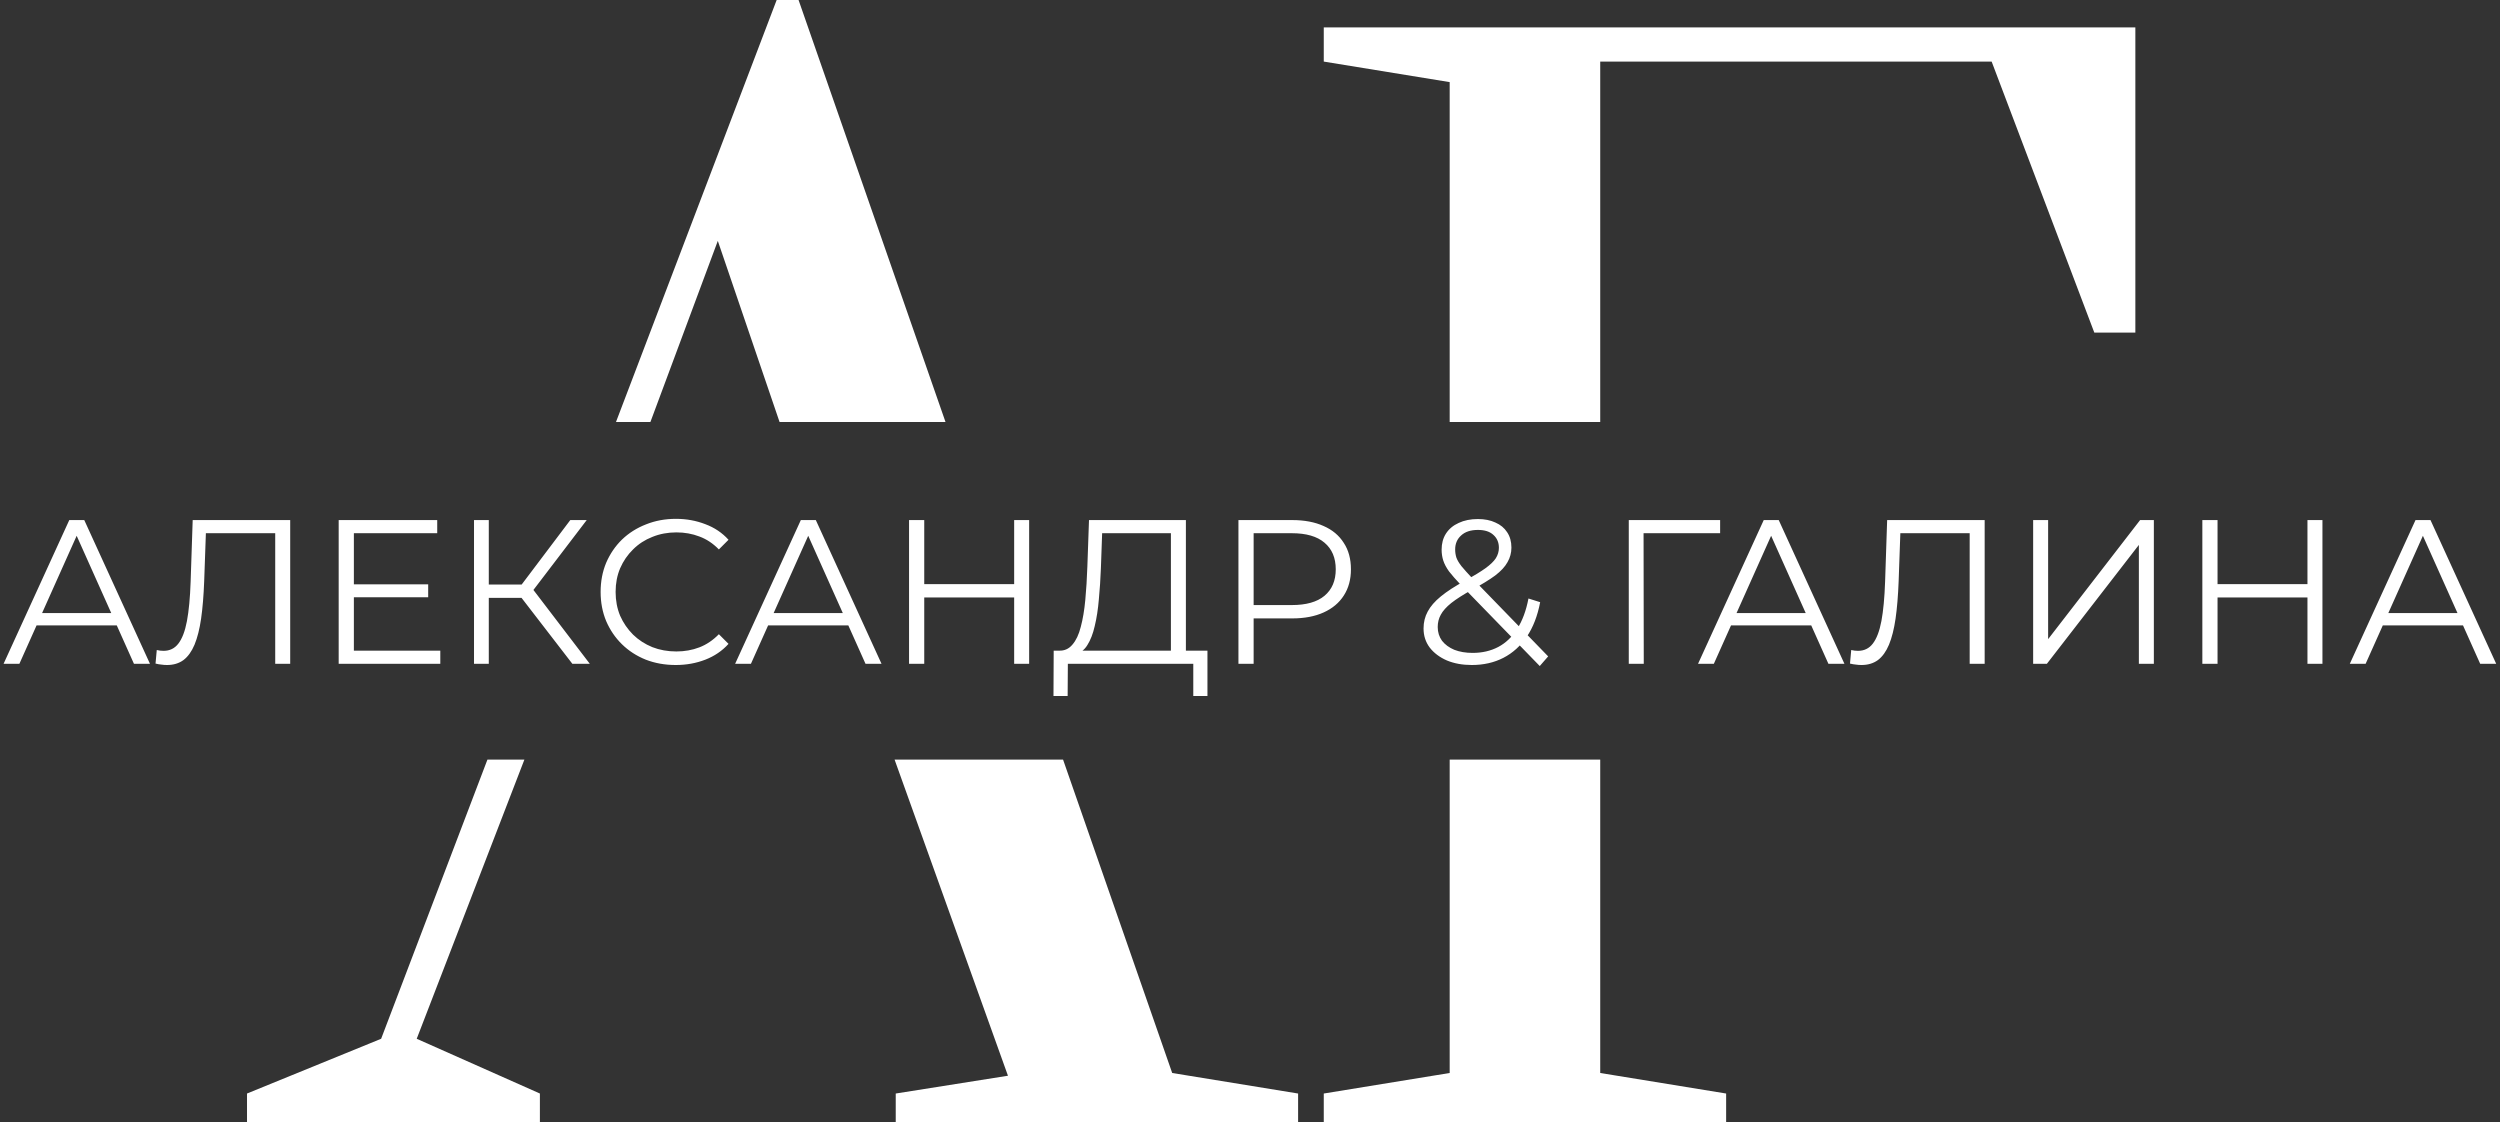
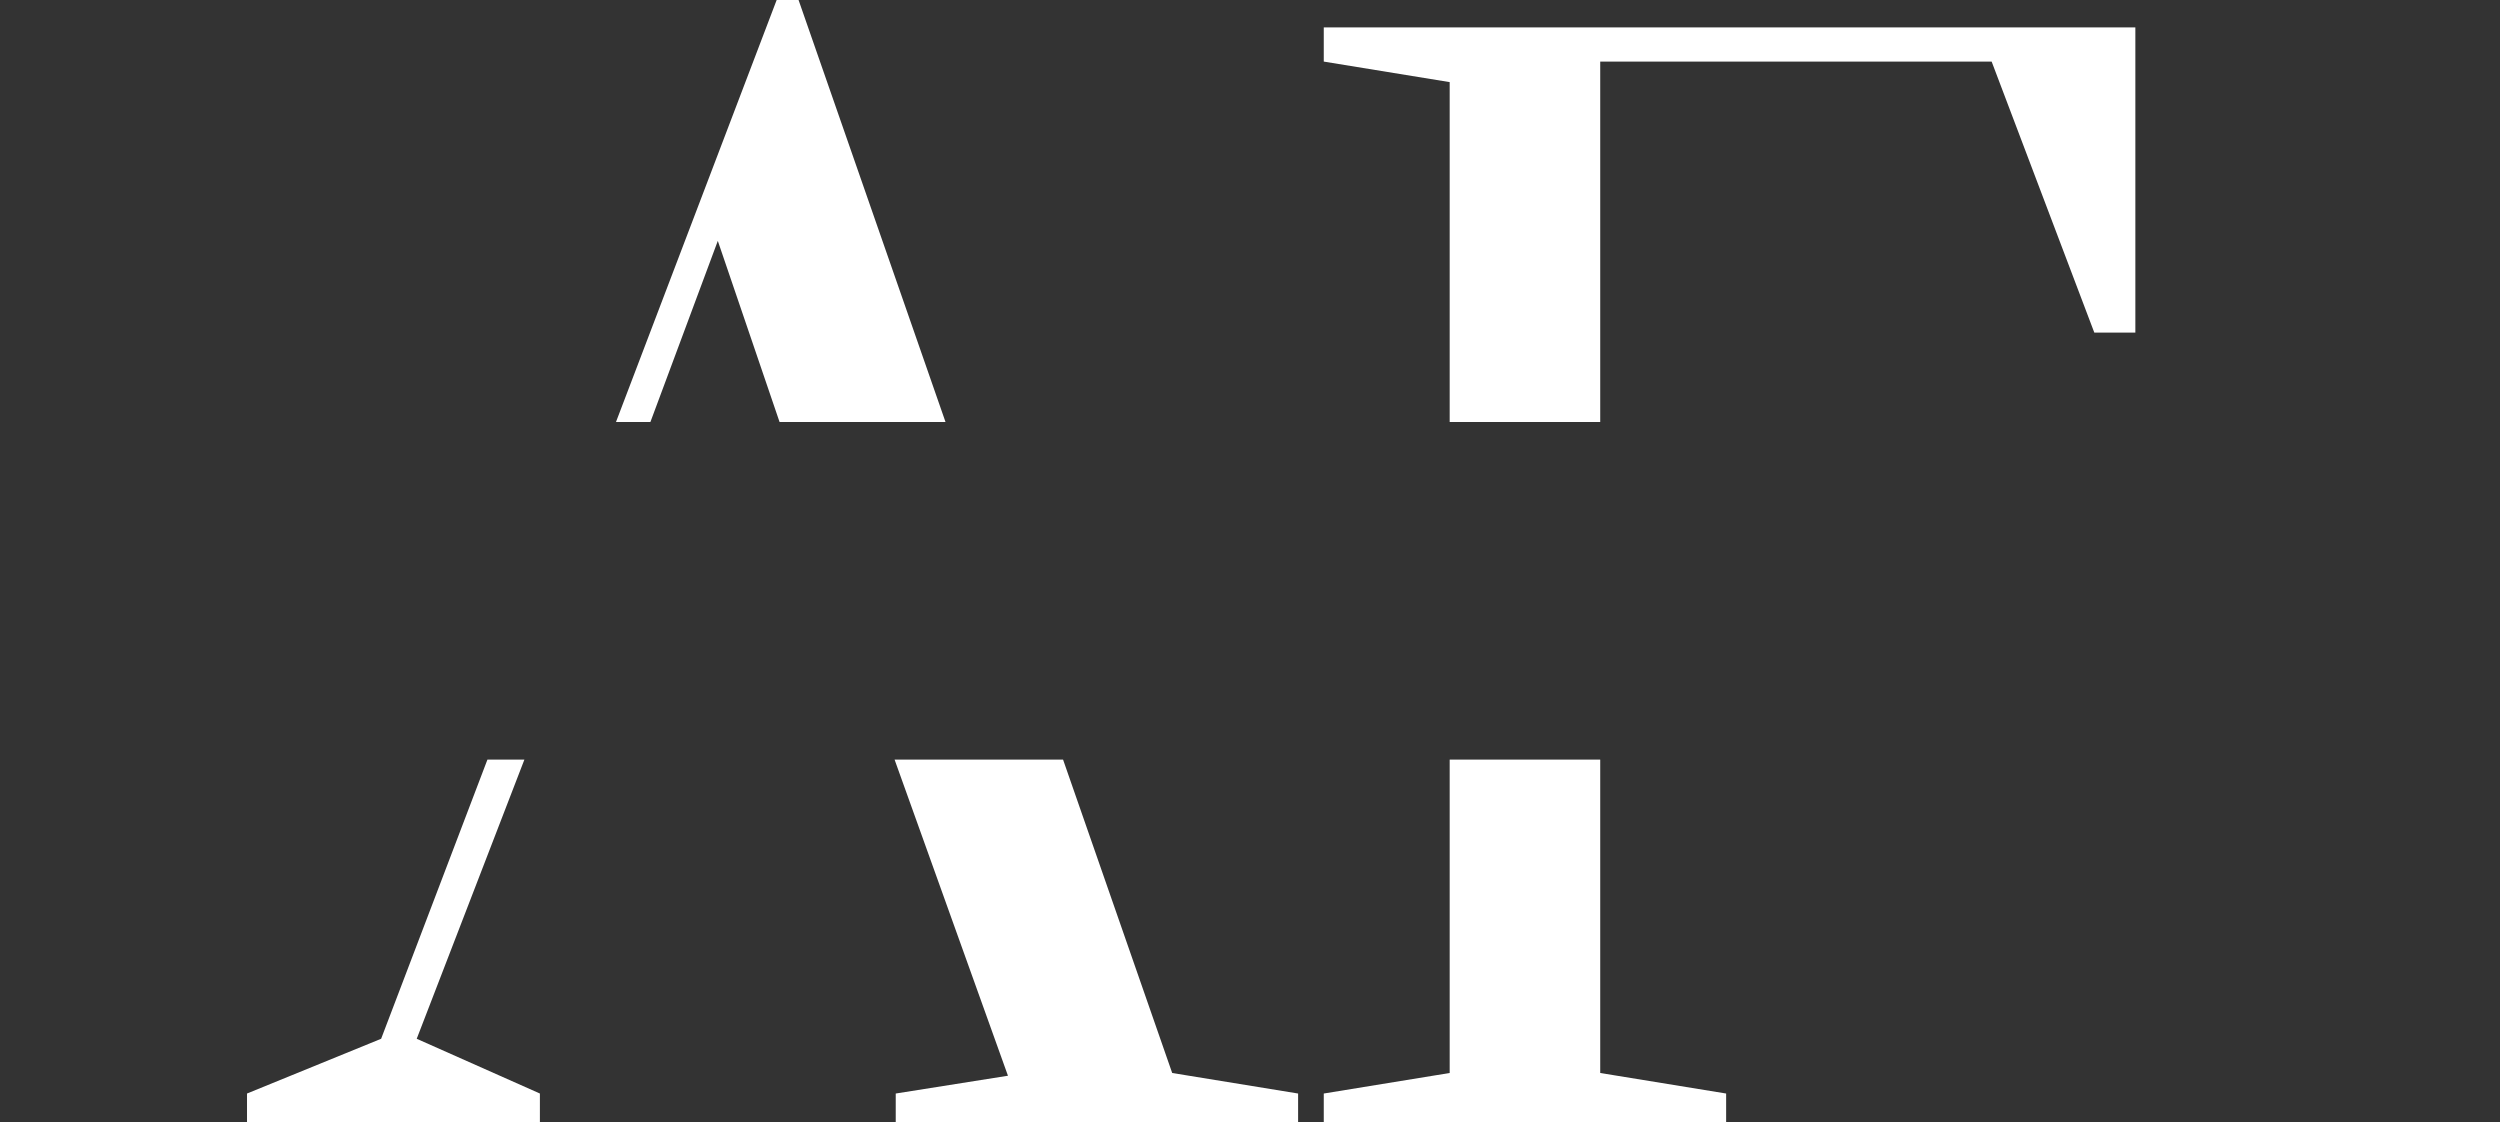
<svg xmlns="http://www.w3.org/2000/svg" width="1096" height="492" viewBox="0 0 1096 492" fill="none">
  <rect x="0" y="0" width="1096" height="492" fill="#333333" stroke="none" />
  <path fill-rule="evenodd" clip-rule="evenodd" d="M108.289 479.4V492H236.689V479.4L182.689 455.4L229.9 333H213.695L167.089 455.4L108.289 479.4ZM270.048 185H285.14L314.689 105.6L341.757 185H414.509L350.089 0H340.489L270.048 185ZM466.044 333H392.18L441.889 471.6L392.689 479.4V492H569.089V479.4L513.889 470.4L466.044 333ZM635.539 333H701.539V470.4L756.739 479.4V492H580.339V479.4L635.539 470.4V333ZM701.539 185H635.539V36L580.339 27V12H936.139V145.8H918.139L873.139 27H701.539V185Z" fill="white" />
-   <path d="M1.572 291L30.372 228H36.942L65.742 291H58.722L32.262 231.87H34.962L8.502 291H1.572ZM12.912 274.17L14.892 268.77H51.522L53.502 274.17H12.912ZM73.224 291.54C72.384 291.54 71.574 291.48 70.794 291.36C70.014 291.3 69.144 291.15 68.184 290.91L68.724 284.97C69.744 285.21 70.734 285.33 71.694 285.33C74.394 285.33 76.554 284.28 78.174 282.18C79.854 280.02 81.114 276.72 81.954 272.28C82.794 267.78 83.334 262.02 83.574 255L84.474 228H127.224V291H120.654V231.96L122.364 233.76H88.704L90.324 231.87L89.514 254.82C89.274 261.12 88.824 266.58 88.164 271.2C87.504 275.76 86.544 279.57 85.284 282.63C84.024 285.63 82.404 287.88 80.424 289.38C78.444 290.82 76.044 291.54 73.224 291.54ZM154.418 256.17H187.718V261.84H154.418V256.17ZM155.138 285.24H193.028V291H148.478V228H191.678V233.76H155.138V285.24ZM250.915 291L226.705 259.59L232.105 256.35L258.565 291H250.915ZM207.805 291V228H214.285V291H207.805ZM212.305 262.11V256.26H232.015V262.11H212.305ZM232.645 260.22L226.525 259.14L250.015 228H257.215L232.645 260.22ZM296.253 291.54C291.513 291.54 287.133 290.76 283.113 289.2C279.093 287.58 275.613 285.33 272.673 282.45C269.733 279.57 267.423 276.18 265.743 272.28C264.123 268.38 263.313 264.12 263.313 259.5C263.313 254.88 264.123 250.62 265.743 246.72C267.423 242.82 269.733 239.43 272.673 236.55C275.673 233.67 279.183 231.45 283.203 229.89C287.223 228.27 291.603 227.46 296.343 227.46C300.903 227.46 305.193 228.24 309.213 229.8C313.233 231.3 316.623 233.58 319.383 236.64L315.153 240.87C312.573 238.23 309.723 236.34 306.603 235.2C303.483 234 300.123 233.4 296.523 233.4C292.743 233.4 289.233 234.06 285.993 235.38C282.753 236.64 279.933 238.47 277.533 240.87C275.133 243.21 273.243 245.97 271.863 249.15C270.543 252.27 269.883 255.72 269.883 259.5C269.883 263.28 270.543 266.76 271.863 269.94C273.243 273.06 275.133 275.82 277.533 278.22C279.933 280.56 282.753 282.39 285.993 283.71C289.233 284.97 292.743 285.6 296.523 285.6C300.123 285.6 303.483 285 306.603 283.8C309.723 282.6 312.573 280.68 315.153 278.04L319.383 282.27C316.623 285.33 313.233 287.64 309.213 289.2C305.193 290.76 300.873 291.54 296.253 291.54ZM322.285 291L351.085 228H357.655L386.455 291H379.435L352.975 231.87H355.675L329.215 291H322.285ZM333.625 274.17L335.605 268.77H372.235L374.215 274.17H333.625ZM444.607 228H451.177V291H444.607V228ZM405.187 291H398.527V228H405.187V291ZM445.237 261.93H404.467V256.08H445.237V261.93ZM513.326 287.85V233.76H483.176L482.636 249.06C482.456 253.8 482.156 258.36 481.736 262.74C481.376 267.06 480.776 270.96 479.936 274.44C479.156 277.86 478.076 280.65 476.696 282.81C475.376 284.97 473.636 286.23 471.476 286.59L464.186 285.24C466.586 285.36 468.566 284.49 470.126 282.63C471.746 280.77 472.976 278.16 473.816 274.8C474.716 271.44 475.376 267.51 475.796 263.01C476.216 258.51 476.516 253.65 476.696 248.43L477.416 228H519.896V287.85H513.326ZM461.846 305.13L461.936 285.24H529.346V305.13H523.136V291H468.146L468.056 305.13H461.846ZM542.932 291V228H566.512C571.852 228 576.442 228.87 580.282 230.61C584.122 232.29 587.062 234.75 589.102 237.99C591.202 241.17 592.252 245.04 592.252 249.6C592.252 254.04 591.202 257.88 589.102 261.12C587.062 264.3 584.122 266.76 580.282 268.5C576.442 270.24 571.852 271.11 566.512 271.11H546.622L549.592 267.96V291H542.932ZM549.592 268.5L546.622 265.26H566.332C572.632 265.26 577.402 263.91 580.642 261.21C583.942 258.45 585.592 254.58 585.592 249.6C585.592 244.56 583.942 240.66 580.642 237.9C577.402 235.14 572.632 233.76 566.332 233.76H546.622L549.592 230.61V268.5ZM645.235 291.54C641.155 291.54 637.525 290.88 634.345 289.56C631.165 288.18 628.645 286.29 626.785 283.89C624.985 281.49 624.085 278.7 624.085 275.52C624.085 272.82 624.685 270.36 625.885 268.14C627.085 265.86 629.005 263.64 631.645 261.48C634.345 259.26 637.915 256.95 642.355 254.55C646.135 252.45 649.075 250.65 651.175 249.15C653.335 247.59 654.865 246.12 655.765 244.74C656.665 243.3 657.115 241.77 657.115 240.15C657.115 237.81 656.305 235.92 654.685 234.48C653.125 233.04 650.875 232.32 647.935 232.32C644.755 232.32 642.295 233.13 640.555 234.75C638.815 236.31 637.945 238.35 637.945 240.87C637.945 242.13 638.125 243.33 638.485 244.47C638.905 245.61 639.655 246.87 640.735 248.25C641.875 249.63 643.435 251.37 645.415 253.47L678.715 287.76L675.025 291.99L640.285 256.26C638.185 254.04 636.505 252.12 635.245 250.5C634.045 248.82 633.205 247.23 632.725 245.73C632.245 244.23 632.005 242.64 632.005 240.96C632.005 238.26 632.635 235.92 633.895 233.94C635.215 231.9 637.075 230.34 639.475 229.26C641.875 228.12 644.695 227.55 647.935 227.55C650.875 227.55 653.425 228.06 655.585 229.08C657.805 230.04 659.515 231.45 660.715 233.31C661.975 235.17 662.605 237.42 662.605 240.06C662.605 242.34 662.035 244.47 660.895 246.45C659.815 248.43 658.015 250.38 655.495 252.3C652.975 254.16 649.555 256.26 645.235 258.6C641.455 260.7 638.455 262.62 636.235 264.36C634.075 266.1 632.545 267.81 631.645 269.49C630.745 271.11 630.295 272.91 630.295 274.89C630.295 277.17 630.925 279.18 632.185 280.92C633.505 282.6 635.305 283.92 637.585 284.88C639.925 285.78 642.595 286.23 645.595 286.23C649.795 286.23 653.545 285.36 656.845 283.62C660.145 281.88 662.905 279.24 665.125 275.7C667.405 272.16 669.055 267.72 670.075 262.38L675.205 264C674.065 270 672.115 275.04 669.355 279.12C666.595 283.2 663.175 286.29 659.095 288.39C655.015 290.49 650.395 291.54 645.235 291.54ZM714.055 291V228H754.105V233.76H718.825L720.535 232.05L720.625 291H714.055ZM744.423 291L773.223 228H779.793L808.593 291H801.573L775.113 231.87H777.813L751.353 291H744.423ZM755.763 274.17L757.743 268.77H794.373L796.353 274.17H755.763ZM816.076 291.54C815.236 291.54 814.426 291.48 813.646 291.36C812.866 291.3 811.996 291.15 811.036 290.91L811.576 284.97C812.596 285.21 813.586 285.33 814.546 285.33C817.246 285.33 819.406 284.28 821.026 282.18C822.706 280.02 823.966 276.72 824.806 272.28C825.646 267.78 826.186 262.02 826.426 255L827.326 228H870.076V291H863.506V231.96L865.216 233.76H831.556L833.176 231.87L832.366 254.82C832.126 261.12 831.676 266.58 831.016 271.2C830.356 275.76 829.396 279.57 828.136 282.63C826.876 285.63 825.256 287.88 823.276 289.38C821.296 290.82 818.896 291.54 816.076 291.54ZM891.33 291V228H897.9V280.2L938.22 228H944.25V291H937.68V238.89L897.36 291H891.33ZM1011.59 228H1018.16V291H1011.59V228ZM972.17 291H965.51V228H972.17V291ZM1012.22 261.93H971.45V256.08H1012.22V261.93ZM1030.16 291L1058.96 228H1065.53L1094.33 291H1087.31L1060.85 231.87H1063.55L1037.09 291H1030.16ZM1041.5 274.17L1043.48 268.77H1080.11L1082.09 274.17H1041.5Z" fill="white" />
</svg>